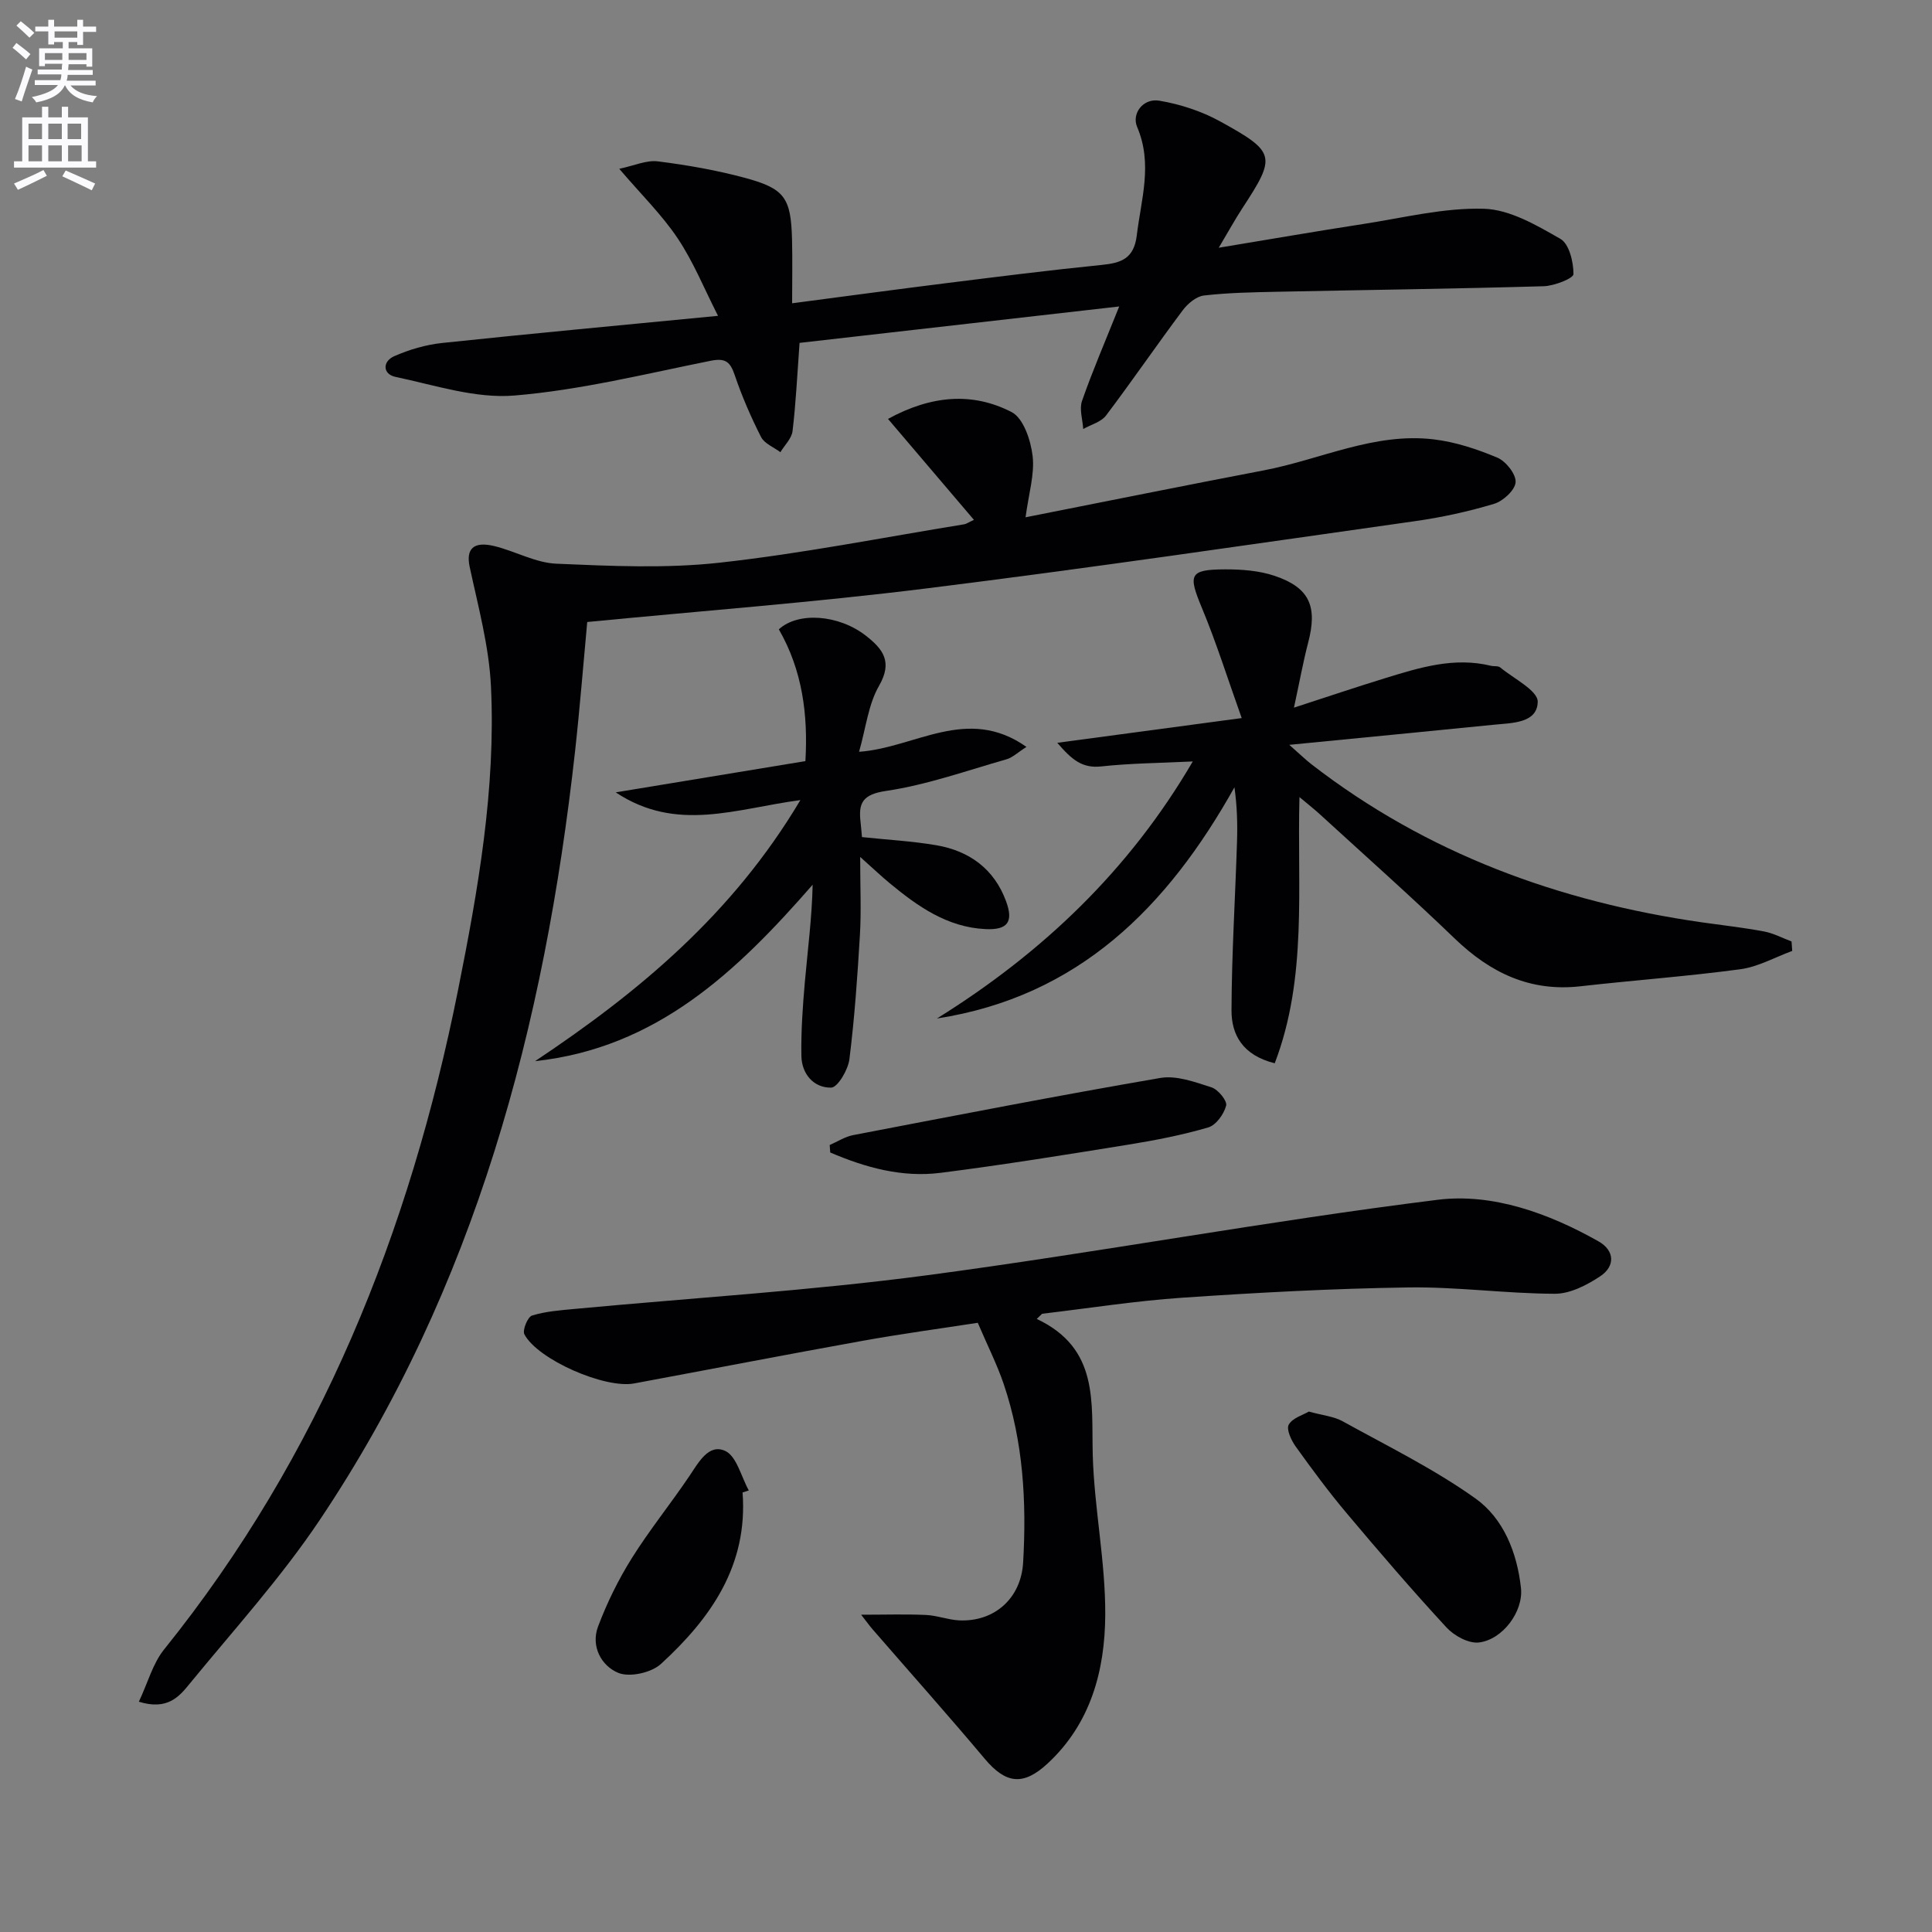
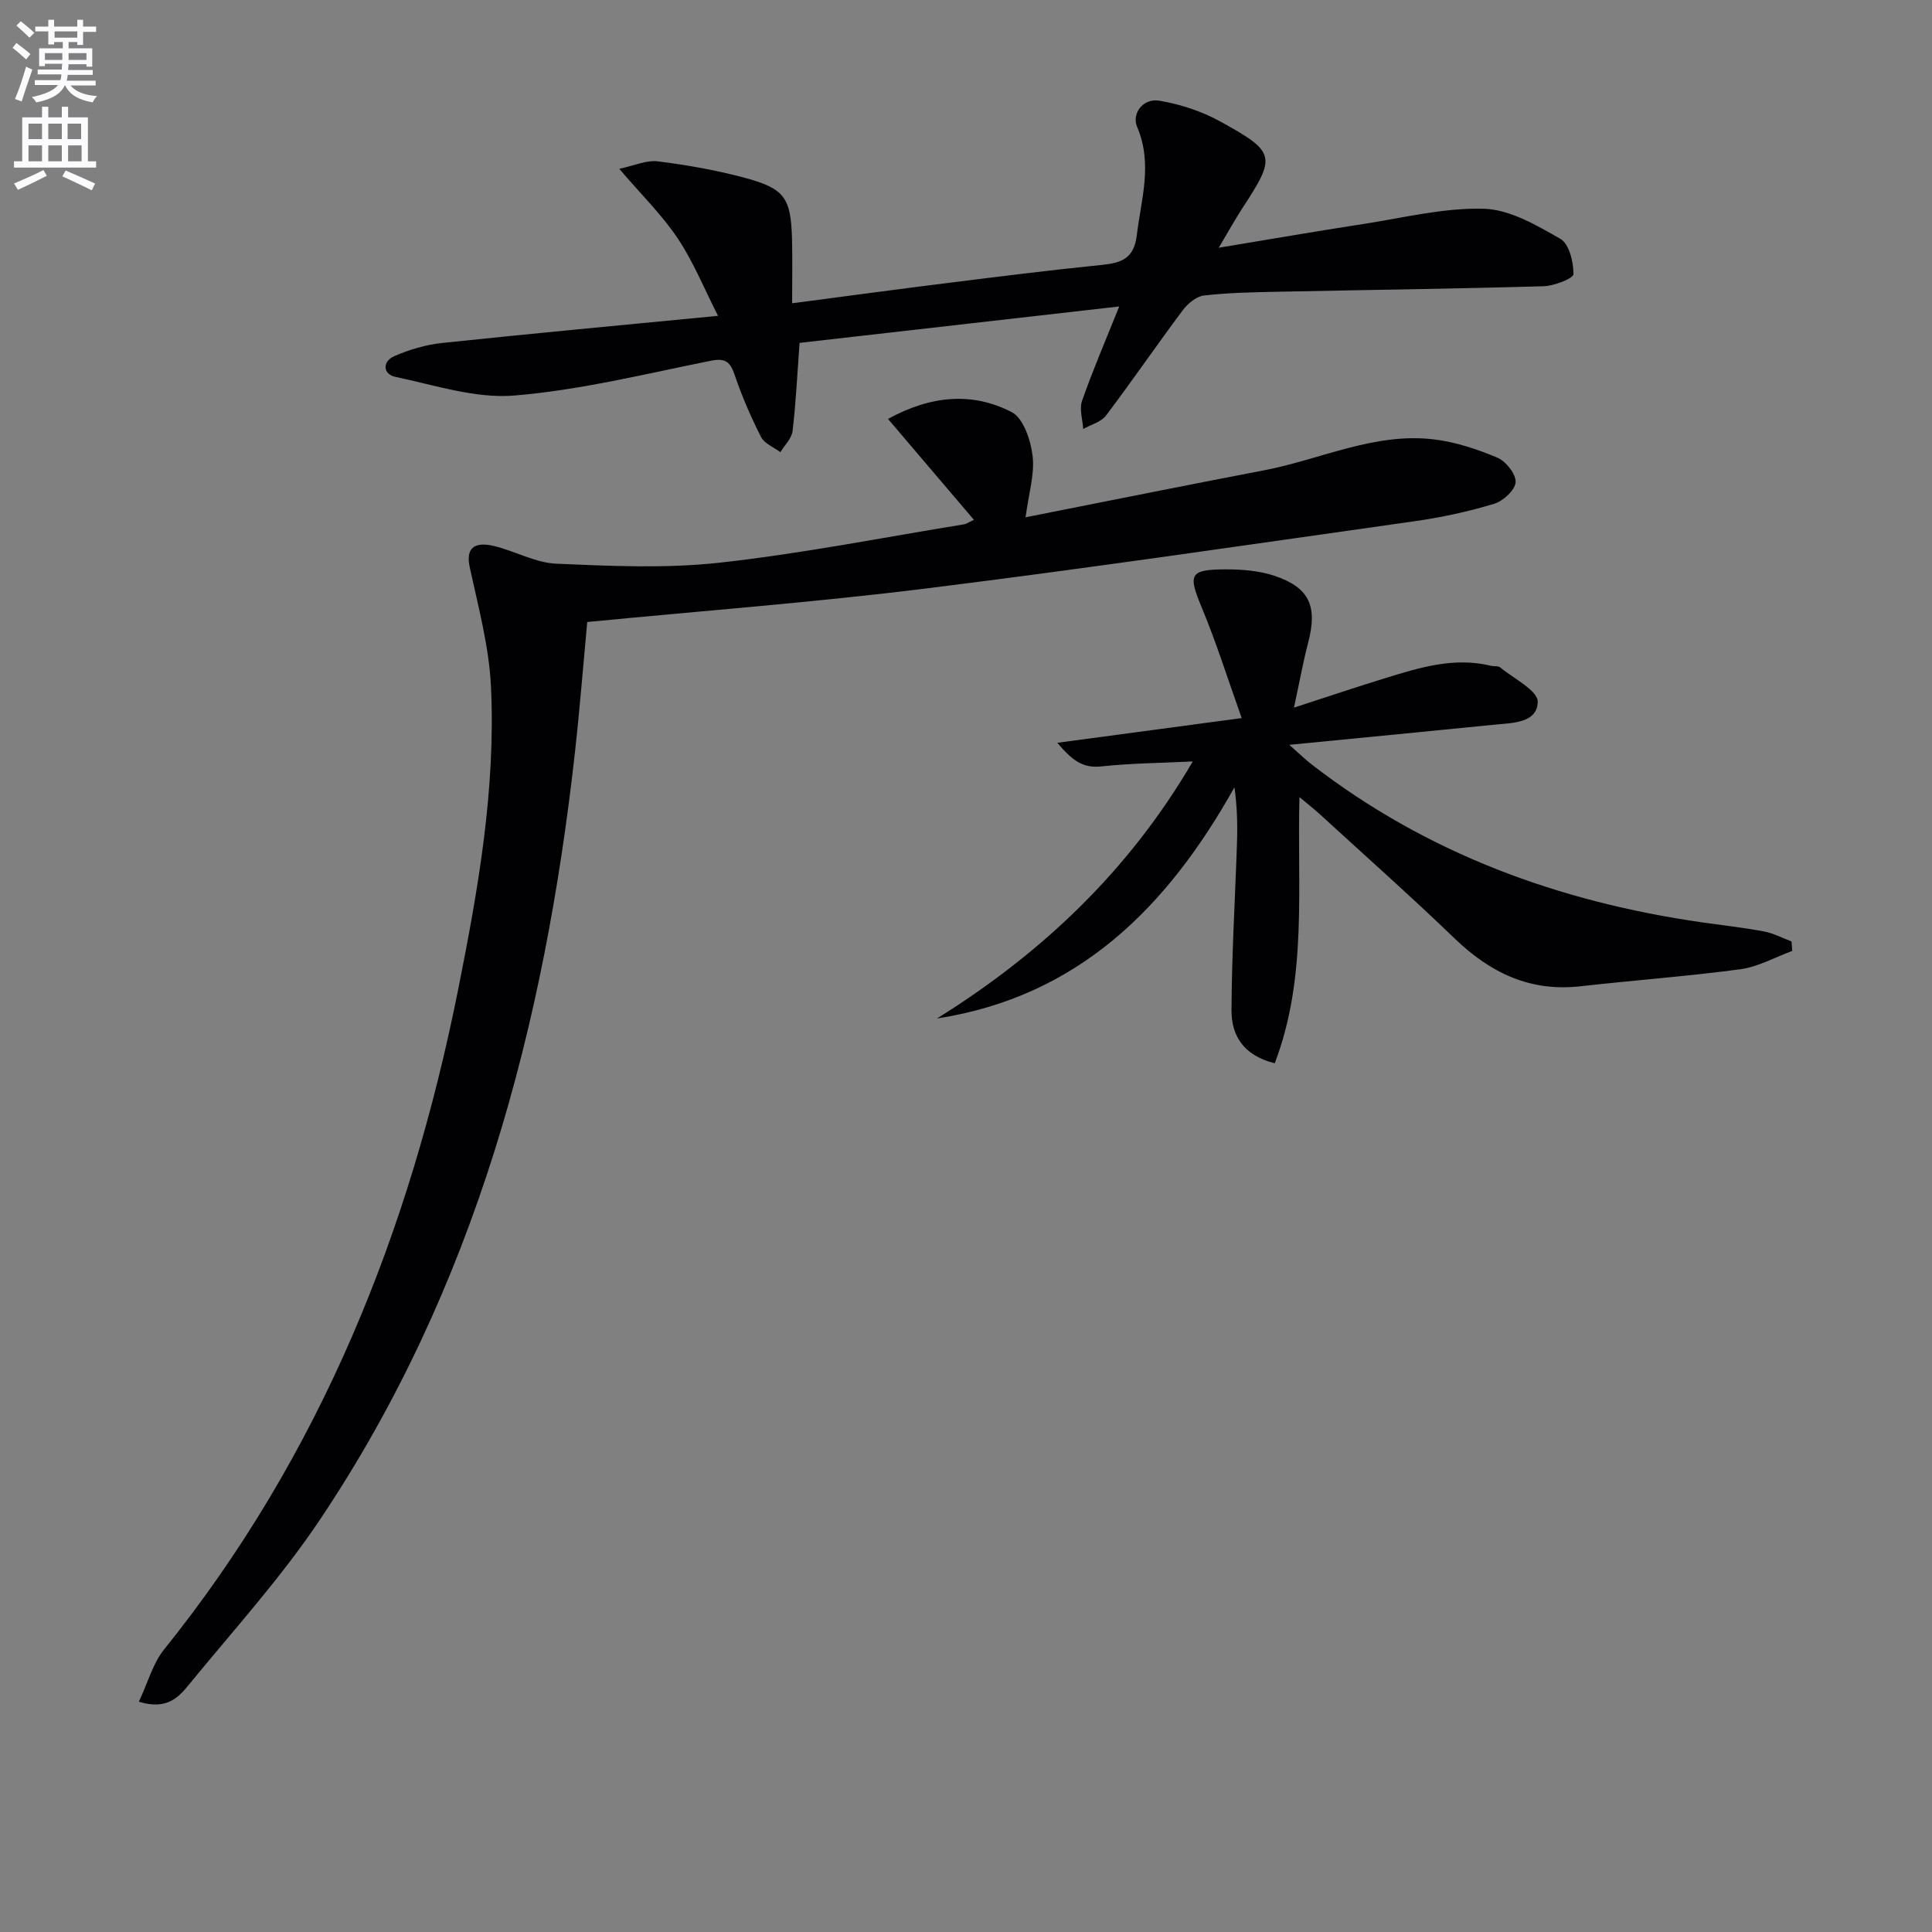
<svg xmlns="http://www.w3.org/2000/svg" enable-background="new 0 0 400 400" viewBox="0 0 400 400">
  <rect x="0" y="0" width="400" height="400" fill="#808080" stroke="none" />
  <path d="m2.6 9.9.8-1c.9.7 1.9 1.4 2.9 2.3l-.9 1.1c-1.1-1-2-1.8-2.8-2.4zm.5 10.6c.9-2.1 1.6-4.3 2.3-6.7.4.2.8.4 1.3.6-.7 2.1-1.5 4.3-2.2 6.6zm.3-15.2.9-.9c1 .8 2 1.6 2.8 2.4l-1 1c-.9-.9-1.8-1.7-2.7-2.5zm12.6-1.2h1.2v1.4h2.7v1.1h-2.7v2.7h-1.2v-.6h-1.8v1.3h4.9v3.8h-1.2v-.5h-3.7c0 .4-.1.9-.1 1.2h5.1v1h-5.2c0 .5-.1.9-.2 1.2h6v1h-5.2c1.1 1.3 2.9 2 5.5 2.2-.4.4-.7.8-.9 1.3-2.9-.5-4.8-1.6-5.7-3.5h-.1c-.8 1.7-2.7 2.9-5.9 3.5-.2-.4-.6-.8-.9-1.1 2.8-.6 4.6-1.4 5.4-2.5h-4.8v-1h5.3c.1-.3.2-.7.2-1.2h-4.9v-1h5c0-.4 0-.8.1-1.2h-3.6v.5h-1.2v-3.7h4.9v-1.3h-1.8v.5h-1.2v-2.7h-2.7v-1h2.7v-1.4h1.2v1.4h4.8zm-6.7 8.3h3.6c0-.4 0-.9 0-1.4h-3.6zm1.9-4.6h4.8v-1.3h-4.7v1.3zm6.7 3.2h-3.7v1.4h3.7z" fill="#fbfafc" />
  <path d="m8.7 22.1h1.3v2.2h2.8v-2.2h1.3v2.2h4.1v9.1h1.7v1.3h-17v-1.3h1.7v-9.1h4.1zm.3 13.1.7 1.2c-1.8.9-3.8 1.9-6 2.9-.2-.4-.5-.8-.8-1.3 2.3-1 4.4-1.9 6.1-2.8zm-3.1-6.4h2.8v-3.2h-2.8zm0 4.6h2.8v-3.3h-2.8zm4.1-4.6h2.8v-3.2h-2.8zm0 4.6h2.8v-3.3h-2.8zm3.6 1.9c2.1.9 4.1 1.8 6.1 2.7l-.7 1.4c-2.2-1.1-4.2-2-6.1-2.9zm3.2-9.7h-2.8v3.2h2.8zm-2.7 7.8h2.8v-3.3h-2.8z" fill="#fbfafc" />
  <g fill="#010104">
    <path d="m28.75 352.32c1.86-3.94 2.88-7.9 5.21-10.8 32.34-40.18 50.87-86.49 60.88-136.57 4.14-20.71 7.82-41.58 6.81-62.8-.39-8.32-2.65-16.58-4.41-24.79-.78-3.67.72-5.36 5.11-4.3 4.34 1.06 8.53 3.47 12.86 3.65 11.24.48 22.63 1.02 33.76-.21 16.97-1.87 33.78-5.21 50.65-7.95.47-.08.9-.4 2.02-.92-5.94-6.98-11.74-13.79-17.79-20.9 8.95-4.89 17.48-5.6 25.6-1.41 2.43 1.25 3.96 5.83 4.34 9.07.45 3.78-.8 7.76-1.46 12.71 16.67-3.29 33.01-6.6 49.39-9.73 11.68-2.23 22.8-7.86 35.07-6.41 4.51.53 9.01 2.02 13.22 3.79 1.77.75 3.89 3.42 3.78 5.08-.1 1.63-2.58 3.92-4.45 4.48-5.36 1.61-10.9 2.82-16.45 3.6-33.69 4.77-67.35 9.72-101.11 13.92-23.22 2.89-46.58 4.65-70.2 6.95-.81 8.68-1.52 17.74-2.52 26.77-6.31 56.8-20.61 111.03-52.85 159.13-8.02 11.97-17.81 22.77-26.98 33.96-2.13 2.63-4.59 5.52-10.48 3.68z" />
-     <path d="m214.65 273.07c12.93 6.1 11.3 17.24 11.59 28.11.3 11.09 2.66 22.15 2.59 33.21-.07 11.43-2.98 22.45-11.96 30.75-5.02 4.64-8.62 4.19-12.97-.98-7.6-9.04-15.46-17.86-23.2-26.78-.62-.71-1.17-1.48-2.41-3.07 5.05 0 9.24-.14 13.41.05 2.3.1 4.56 1 6.86 1.12 7.25.35 12.84-4.5 13.27-12 .72-12.51.04-24.96-4.03-36.95-1.37-4.03-3.31-7.86-5.36-12.66-7.51 1.16-15.65 2.26-23.73 3.71-15.83 2.85-31.62 5.91-47.44 8.85-6.04 1.12-19.92-4.93-22.7-10.17-.45-.85.68-3.61 1.58-3.89 2.81-.87 5.84-1.09 8.81-1.37 24.3-2.28 48.71-3.76 72.88-6.96 35.35-4.69 70.45-11.24 105.83-15.64 11.37-1.41 22.97 2.79 33.27 8.6 3.39 1.91 3.51 5.16.35 7.25-2.76 1.83-6.23 3.62-9.38 3.61-10.12-.03-20.25-1.46-30.37-1.31-15.61.23-31.23 1.07-46.82 2.13-9.68.66-19.31 2.18-28.96 3.32-.37.37-.74.72-1.11 1.07z" />
    <path d="m165.54 70.99c-.49 6.7-.76 12.5-1.45 18.25-.18 1.54-1.64 2.93-2.52 4.38-1.37-1.03-3.3-1.77-4-3.14-2.1-4.13-3.96-8.42-5.45-12.81-.93-2.73-1.88-3.59-4.96-2.98-13.51 2.71-27 6.07-40.66 7.2-8.06.67-16.47-2.15-24.62-3.86-2.66-.56-2.73-3.19-.27-4.28 3.11-1.37 6.54-2.38 9.92-2.74 18.65-1.97 37.32-3.7 57.13-5.62-2.86-5.61-5.09-11.17-8.35-16.04-3.26-4.88-7.55-9.07-12.1-14.4 3.1-.65 5.64-1.84 8-1.54 6.07.76 12.15 1.83 18.05 3.42 8.23 2.22 9.49 4.15 9.72 12.69.11 4.3.02 8.61.02 13.27 10.98-1.44 21.46-2.86 31.95-4.17 10.71-1.34 21.41-2.69 32.15-3.77 4.06-.41 6.68-1.31 7.26-6.13.9-7.5 3.34-14.76.07-22.44-1.18-2.77 1.25-6.01 4.62-5.43 4.29.73 8.67 2.15 12.48 4.24 11.68 6.42 11.73 7.25 4.63 18.11-1.51 2.32-2.85 4.76-4.83 8.09 10.67-1.76 20.27-3.43 29.9-4.91 8.32-1.28 16.7-3.4 24.99-3.16 5.38.15 10.92 3.42 15.84 6.23 1.82 1.04 2.72 4.79 2.71 7.3 0 .88-3.96 2.44-6.15 2.51-18.3.53-36.62.76-54.92 1.14-5.15.11-10.33.19-15.43.78-1.59.18-3.38 1.69-4.42 3.09-5.38 7.19-10.45 14.6-15.86 21.76-1.02 1.35-3.12 1.88-4.72 2.79-.12-1.95-.84-4.11-.25-5.81 2.12-6.09 4.68-12.02 7.7-19.56-22.86 2.62-44.47 5.08-66.18 7.54z" />
    <path d="m267.9 146.51c7.23-2.35 13.01-4.3 18.84-6.09 7.14-2.2 14.3-4.44 21.93-2.58.64.16 1.5-.02 1.94.35 2.8 2.32 7.81 4.79 7.76 7.12-.1 4.45-5.34 4.36-9.1 4.74-13.63 1.37-27.26 2.68-42.34 4.16 2.3 2.02 3.42 3.12 4.65 4.07 23.88 18.46 51.21 28.44 80.84 32.69 4.27.61 8.57 1.08 12.81 1.88 1.96.37 3.8 1.36 5.69 2.07.05.65.09 1.3.14 1.96-3.57 1.31-7.05 3.29-10.73 3.79-11 1.48-22.1 2.28-33.13 3.53-10.41 1.18-18.64-2.79-25.99-9.86-9.11-8.77-18.57-17.17-27.9-25.71-1.3-1.19-2.69-2.27-4.27-3.6-.51 18.73 1.69 37.29-5.12 55.11-6.69-1.67-8.97-5.96-8.95-10.97.04-11.62.77-23.25 1.14-34.87.12-3.69.02-7.4-.53-11.3-13.88 24.8-32.27 43.33-61.6 47.87 21.75-13.53 39.79-30.64 52.97-53.22-6.76.33-12.89.37-18.95 1.03-3.93.43-6.09-1.38-9.1-4.89 12.89-1.73 24.75-3.32 38.18-5.12-2.9-8.13-5.25-15.63-8.26-22.86-2.86-6.87-2.58-7.9 4.81-7.93 3.43-.01 7.05.26 10.26 1.34 7.28 2.45 8.93 6.36 6.93 13.91-1.03 3.95-1.75 7.99-2.92 13.38z" />
-     <path d="m165.71 165.65c-13.32 1.76-25.61 6.79-38.23-1.6 13.49-2.22 26.13-4.3 39.27-6.47.56-9.61-.61-18.77-5.5-27.28 3.98-3.68 12.42-3.08 18.05 1.34 3.51 2.75 5.56 5.37 2.7 10.34-2.23 3.86-2.72 8.72-4.14 13.67 11.65-.82 22.38-9.67 34.66-1.01-1.85 1.17-2.89 2.21-4.12 2.56-8.28 2.36-16.49 5.3-24.94 6.55-4.94.73-5.76 2.53-5.28 6.54.11.96.18 1.93.28 3.02 5.27.56 10.39.83 15.41 1.69 6.83 1.17 11.96 4.91 14.42 11.58 1.6 4.33.3 6-4.27 5.78-7.92-.38-14.02-4.71-19.84-9.52-1.73-1.43-3.36-2.99-6.09-5.42 0 6.27.24 11.21-.05 16.11-.51 8.61-1.11 17.23-2.18 25.78-.28 2.19-2.43 5.85-3.78 5.87-3.59.07-6.09-2.81-6.16-6.54-.09-5.11.27-10.25.72-15.36.59-6.64 1.46-13.27 1.61-20.11-15.68 17.97-32.26 33.8-57.47 36.53 21.39-14.25 40.86-30.38 54.93-54.05z" />
-     <path d="m270.98 292.25c2.9.8 5.18 1 7 2.01 9.27 5.13 18.88 9.84 27.47 15.96 5.85 4.16 8.66 11.27 9.45 18.57.53 4.88-3.83 10.71-8.73 11.27-2.12.24-5.1-1.39-6.68-3.1-7.09-7.68-13.91-15.62-20.64-23.62-3.74-4.44-7.2-9.13-10.59-13.85-.92-1.28-1.98-3.56-1.44-4.53.79-1.4 2.97-2 4.16-2.71z" />
-     <path d="m171.78 237.06c1.62-.7 3.18-1.73 4.87-2.05 21.17-4.06 42.33-8.18 63.57-11.83 3.35-.58 7.2.85 10.62 1.95 1.36.44 3.27 2.78 3.02 3.77-.45 1.76-2.09 4.05-3.7 4.52-5.39 1.58-10.95 2.66-16.51 3.56-12.94 2.09-25.9 4.19-38.9 5.84-8 1.02-15.6-1.1-22.86-4.21-.04-.51-.08-1.03-.11-1.55z" />
-     <path d="m153.74 309c1.15 15.11-6.6 26.07-16.9 35.5-1.98 1.82-6.47 2.82-8.83 1.85-3.49-1.43-5.73-5.49-4.19-9.59 1.84-4.89 4.19-9.68 6.96-14.11 3.69-5.9 8.1-11.33 11.99-17.11 1.9-2.82 3.97-6.69 7.36-5.15 2.38 1.08 3.32 5.35 4.9 8.19-.44.14-.87.28-1.29.42z" />
  </g>
</svg>